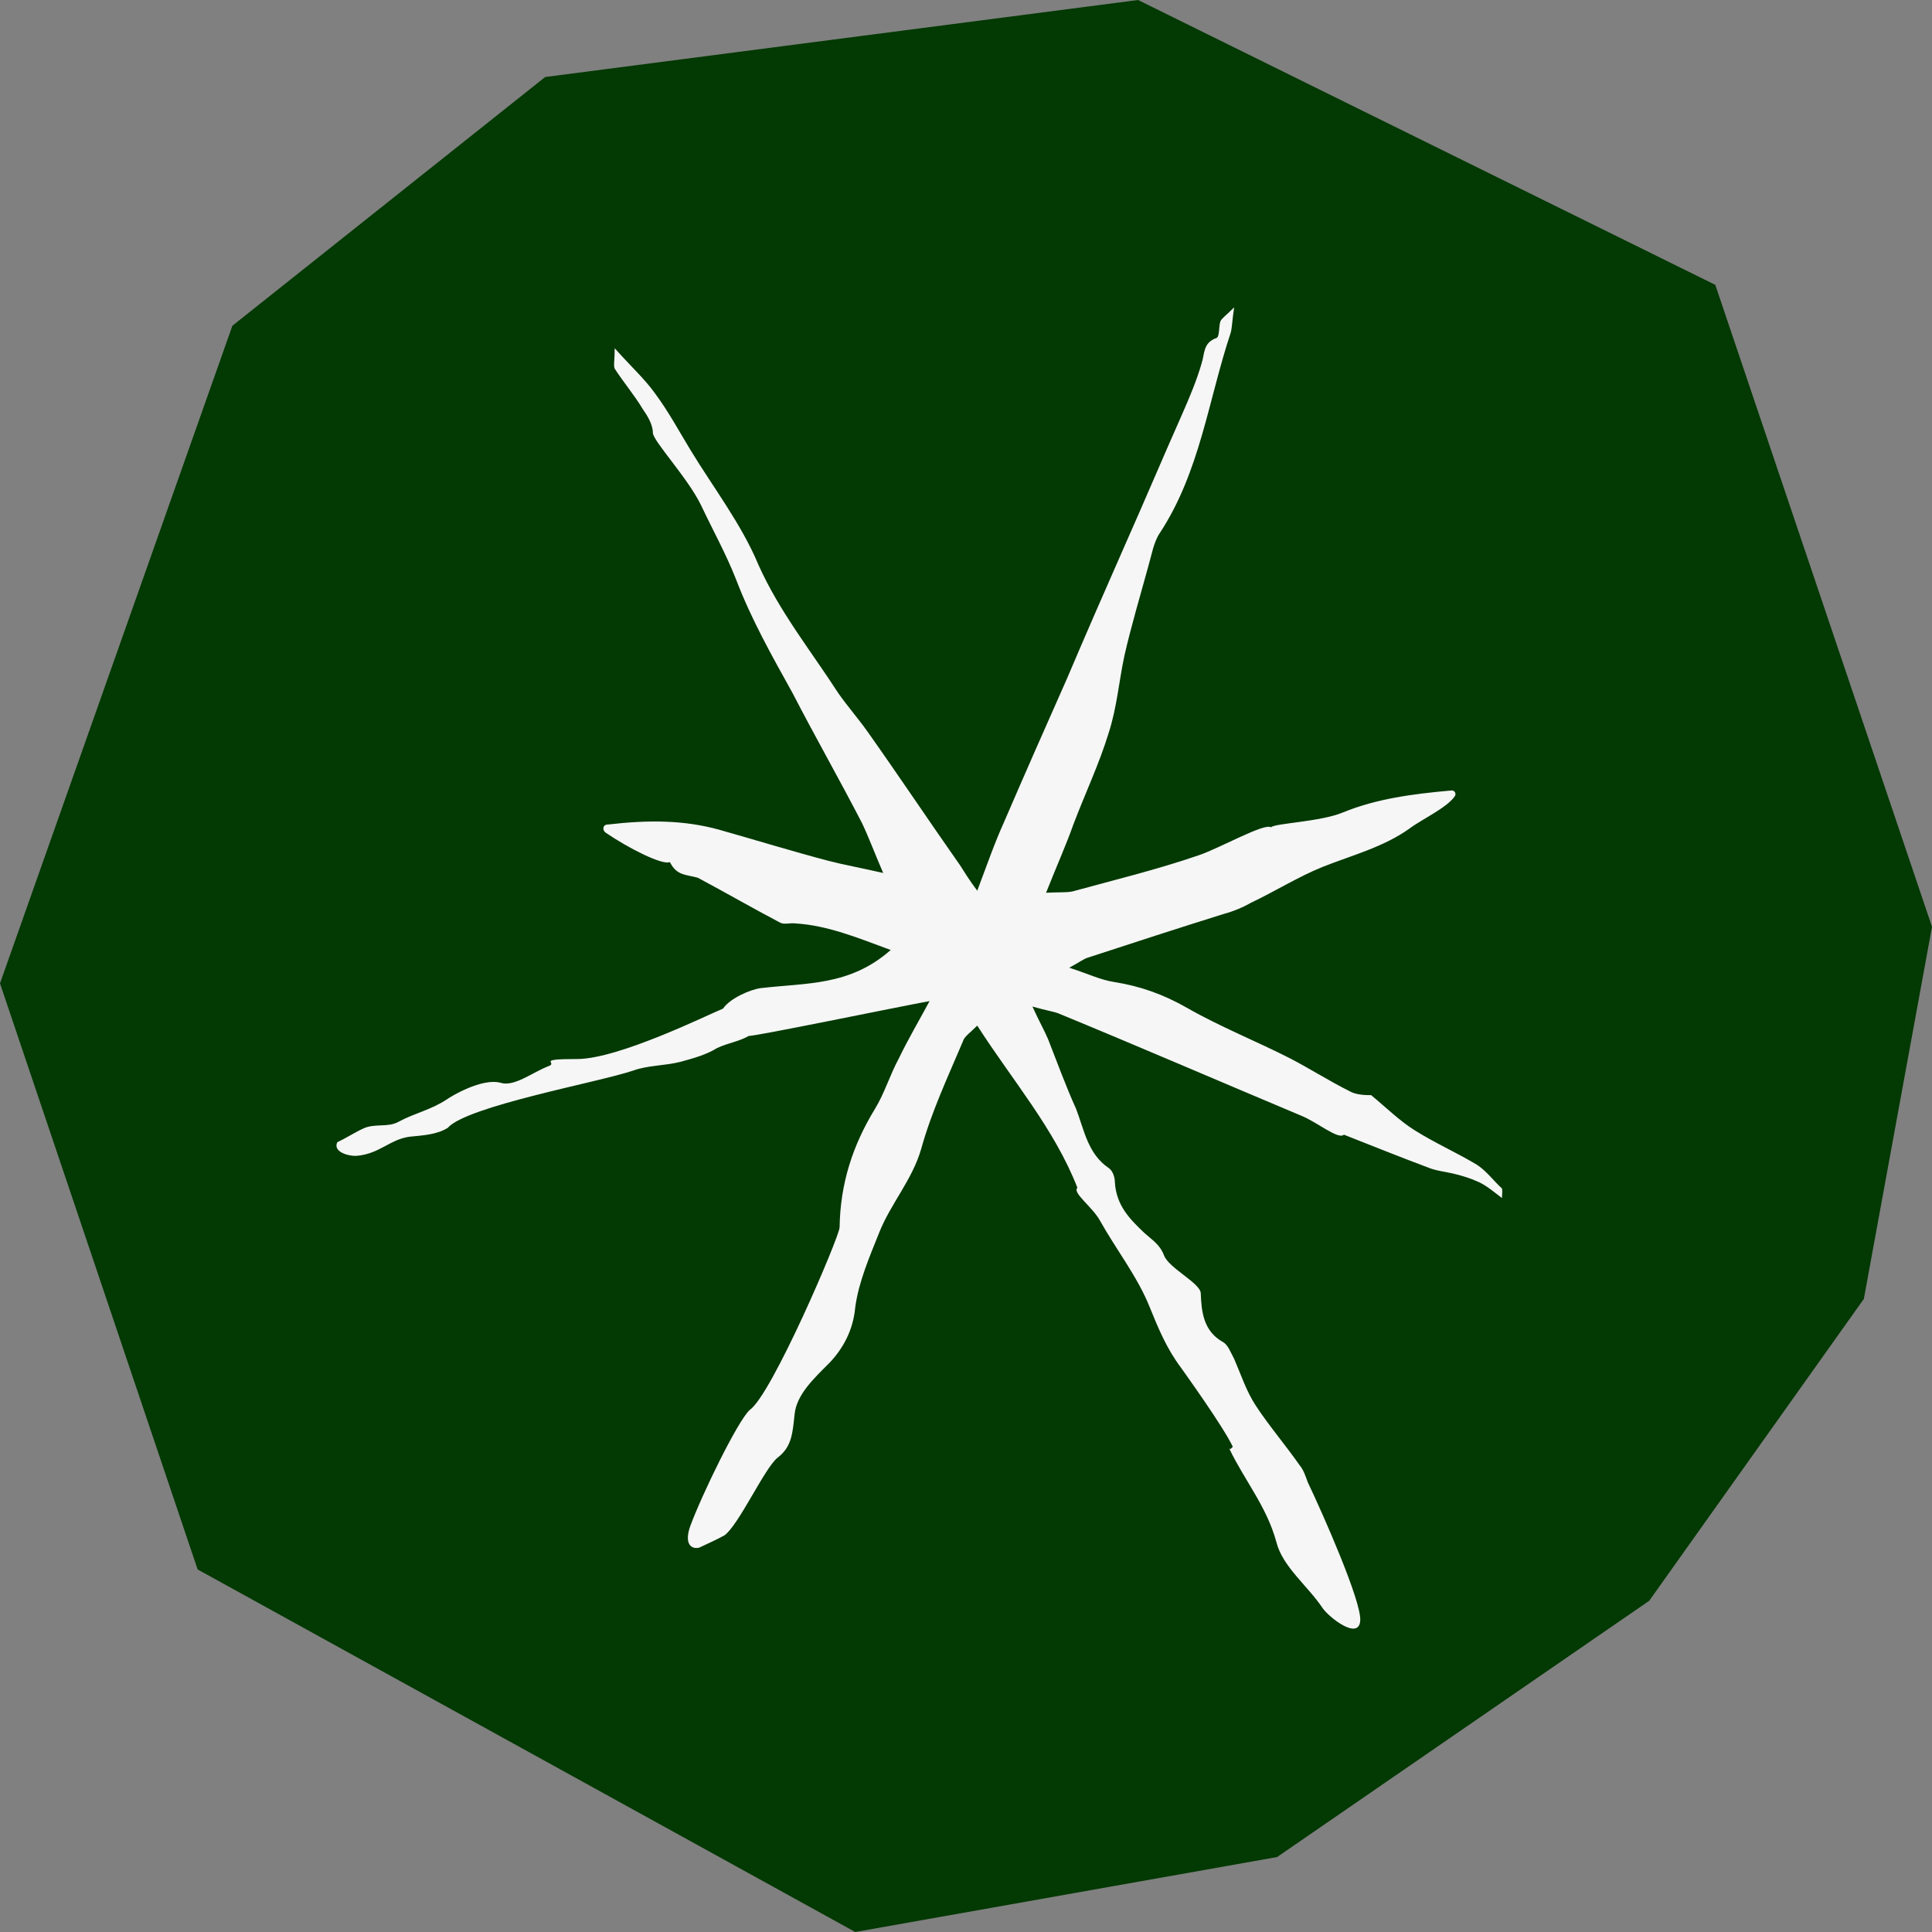
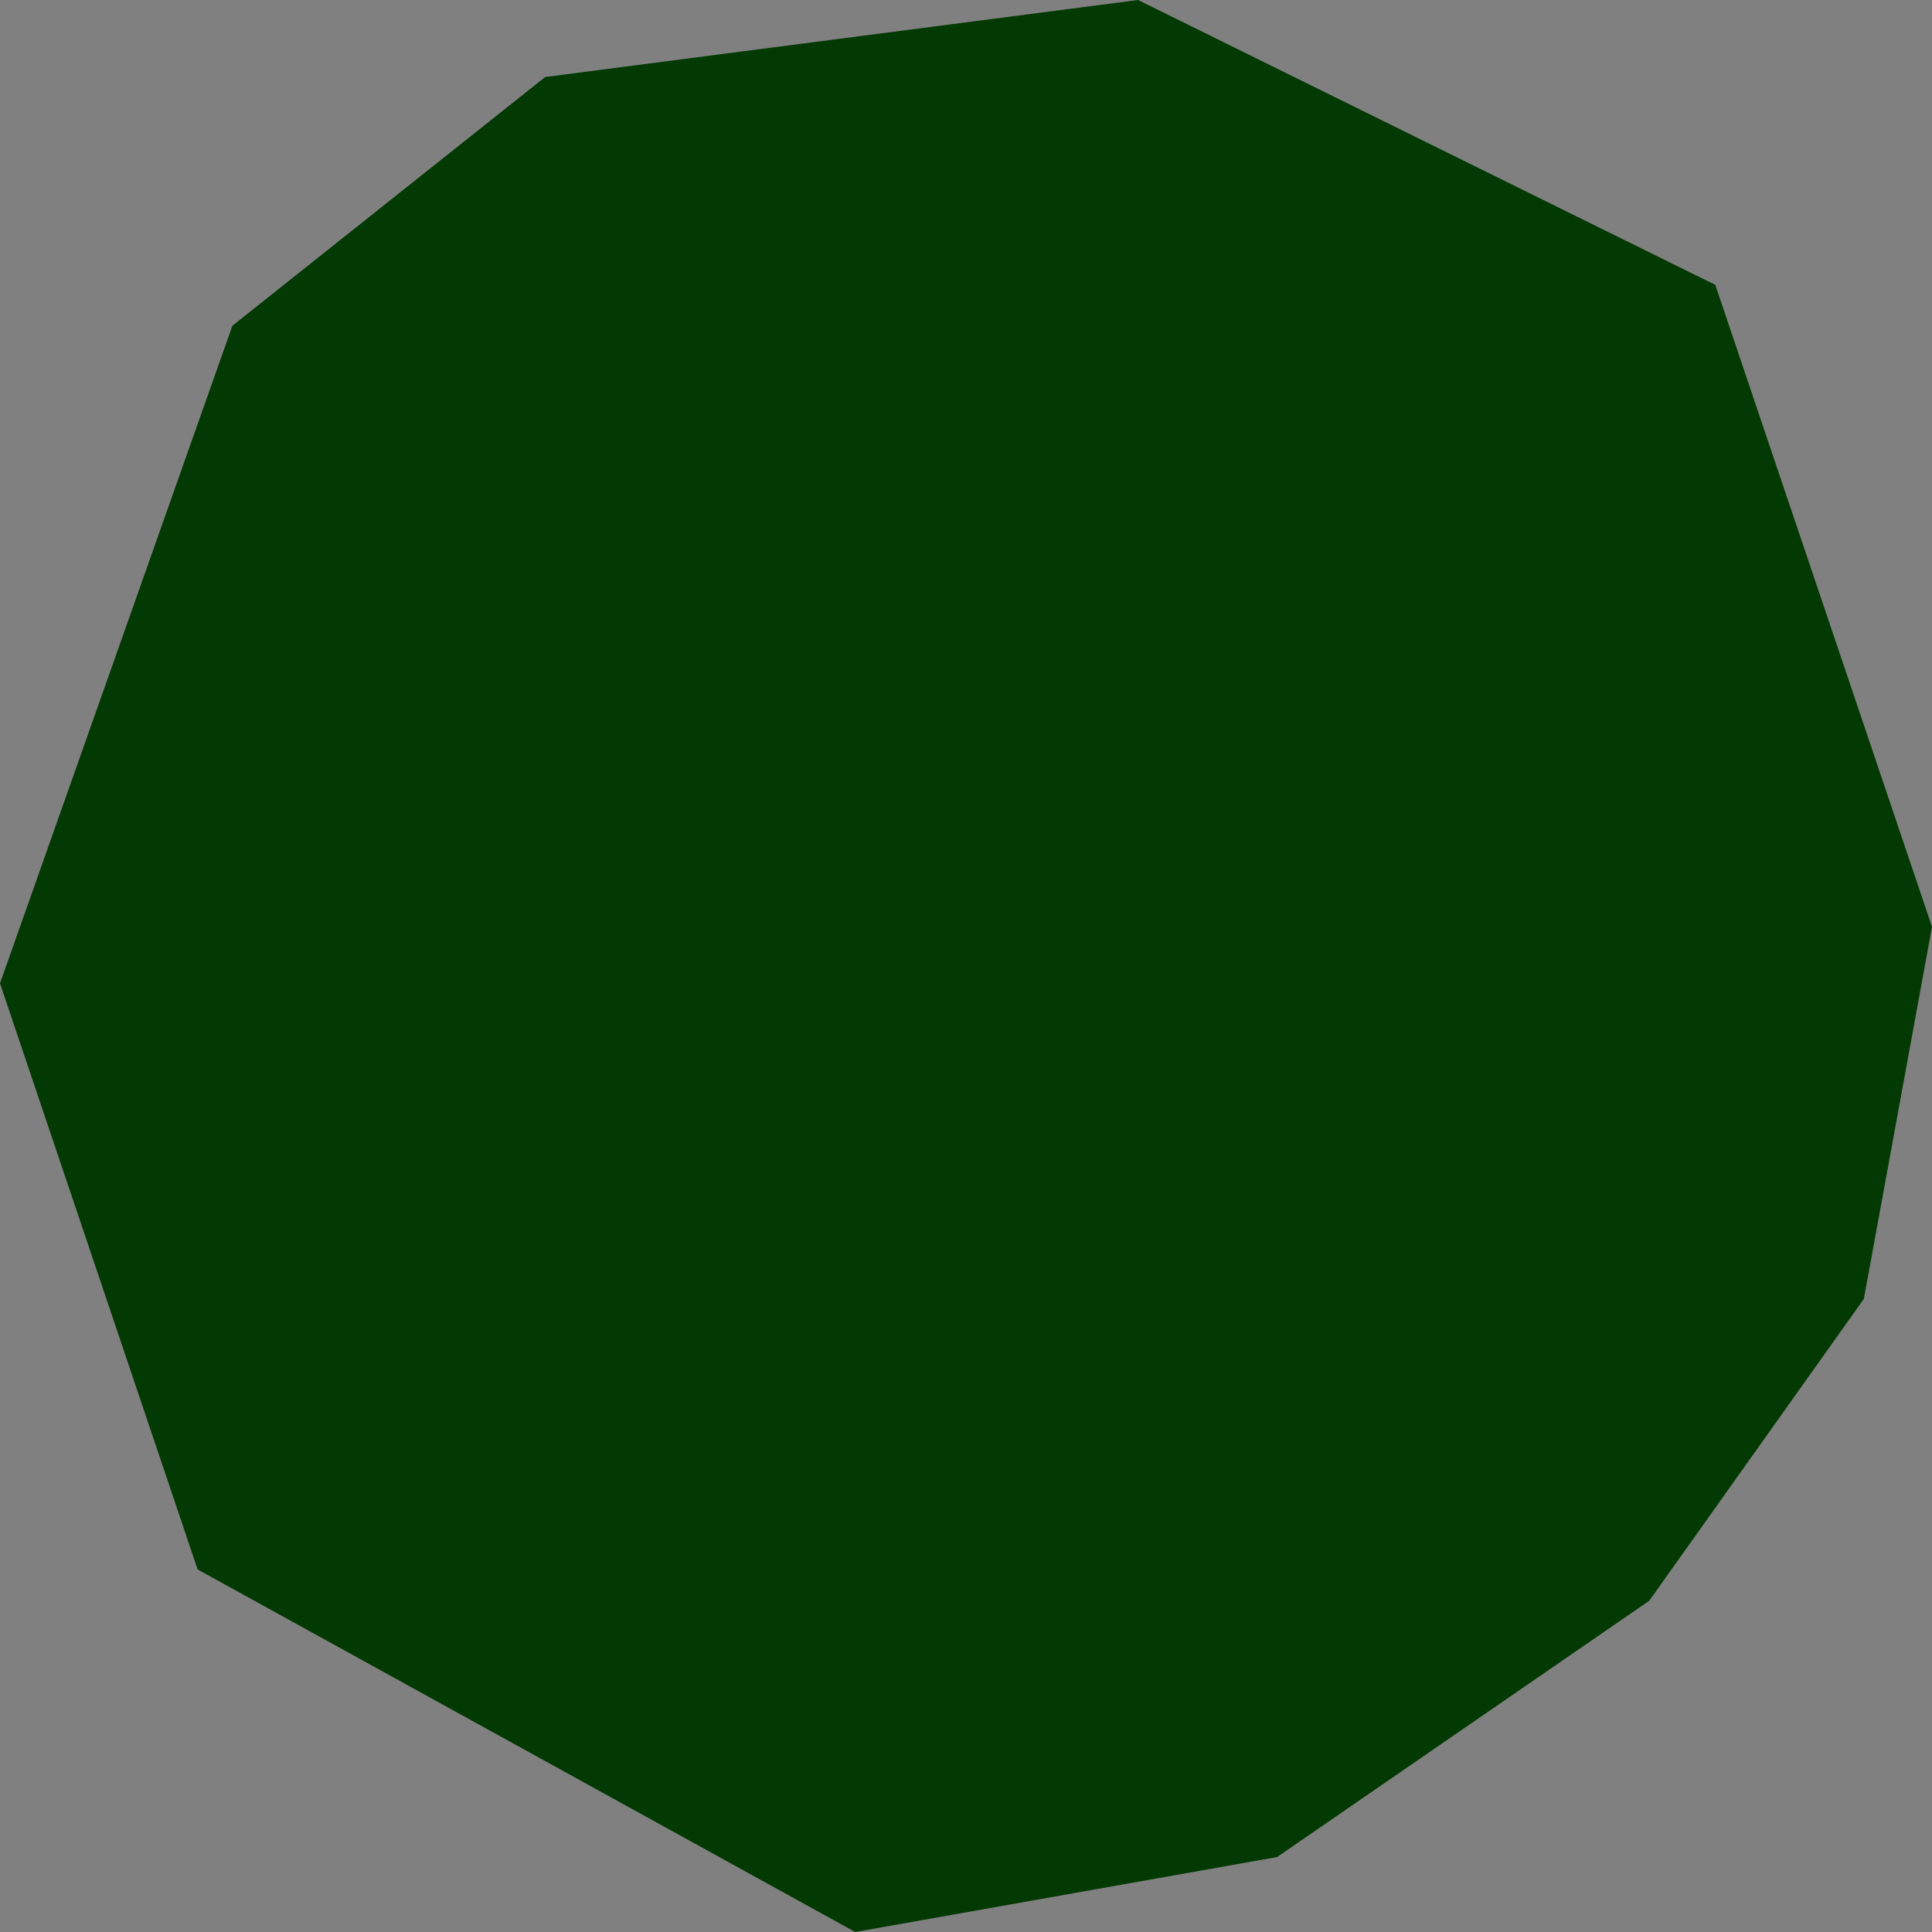
<svg xmlns="http://www.w3.org/2000/svg" version="1.1" viewBox="0 0 283.5 283.5">
  <rect x="0" y="0" width="283.5" height="283.5" fill="#808080" stroke="none" />
  <defs>
    <style>
      .cls-1 {
        fill: #f6f6f6;
      }

      .cls-2 {
        fill: #033903;
      }
    </style>
  </defs>
  <g>
    <g id="_레이어_1" data-name="레이어_1">
      <g id="_레이어_1-2" data-name="_레이어_1">
        <g id="_레이어_2">
          <polygon class="cls-2" points="34.1 47.8 80 11.3 167 0 251.7 41.8 283.5 136 273.5 190.6 242 234.9 187.4 272.5 125.5 283.5 29 230.3 0 144.3 34.1 47.8" />
          <g id="_레이어_1-2">
-             <path class="cls-1" d="M180.4,212.6c2.2,4.6,5.5,8.5,6.9,13.7.9,3.6,4.6,6.4,6.8,9.7.9,1.3,5.3,4.8,5.5,1.8.2-2.8-5.5-15.7-7.7-20.3-.3-.8-.6-1.8-1.2-2.5-2.1-3-4.5-5.8-6.4-8.7-1.4-2.1-2.2-4.6-3.2-6.9-.5-.9-.9-2.1-1.7-2.5-2.8-1.6-3.1-4.4-3.2-7.1,0-1.5-4.7-3.7-5.4-5.6-.6-1.6-1.8-2.3-2.9-3.3-2.1-2-4.1-4-4.3-7.4,0-.7-.3-1.7-.9-2.1-3.1-2.1-3.6-5.6-4.8-8.7-1.5-3.3-2.8-6.9-4.1-10.2-.6-1.4-1.3-2.6-2.3-4.8,2.1.6,3,.7,3.8,1,11.9,4.9,23.7,10,35.6,15,2.3.9,5.5,3.6,6.3,2.8,4.3,1.7,8.3,3.3,12.3,4.8,1.2.5,2.4.6,3.7.9,1.3.3,2.6.7,3.9,1.3,1.2.6,2.1,1.4,3.3,2.3,0-.8.1-.8,0-1.4-1.3-1.2-2.3-2.6-3.7-3.5-3-1.8-6.2-3.2-9.2-5.1-2.2-1.4-4-3.2-6.3-5.1-.7,0-2.2,0-3.2-.6-3-1.5-5.8-3.3-8.7-4.8-4.9-2.5-10.2-4.6-15.1-7.4-3.5-2-6.9-3.2-10.7-3.8-2-.3-3.8-1.2-6.6-2.1,1.5-.8,2.1-1.3,2.8-1.5,6.7-2.2,13.2-4.3,19.9-6.4,1.2-.3,2.9-1,3.9-1.6,3.6-1.7,6.9-3.8,10.6-5.3,4.3-1.7,8.9-2.9,12.7-5.6,1.7-1.3,5.6-3.1,6.7-4.8.2-.3,0-.9-.6-.8-5.6.5-10.9,1.2-15.8,3.2-3.3,1.4-10.1,1.6-10.6,2.2-.9-.7-7.6,3.1-10.6,4.1-6.1,2.1-12.3,3.6-18.5,5.3-.9.2-2.1.1-3.9.2,1.5-3.8,2.9-6.9,4-10,1.7-4.5,3.8-8.9,5.2-13.5,1.2-3.7,1.5-7.6,2.3-11.3,1-4.4,2.3-8.7,3.5-13.1.5-1.7.8-3.6,1.7-4.9,5.9-9,7.1-19.5,10.4-29.4.2-.8.2-1.7.5-3.7-1.2,1.2-1.7,1.5-2,2-.3.8-.1,2.3-.6,2.5-2,.7-1.7,2.3-2.2,3.8-.7,2.4-1.7,4.8-2.8,7.3-2.8,6.3-5.5,12.7-8.3,19-2.9,6.6-5.8,13.2-8.6,19.8-3.1,7-6.2,14-9.3,21.2-1.4,3.1-2.5,6.3-3.9,10-1.2-1.6-1.8-2.6-2.5-3.7-4.5-6.4-8.9-13-13.5-19.5-1.4-2-3-3.8-4.4-5.8-4-6.2-8.6-11.9-11.7-18.8-2.5-6-6.6-11.3-10-16.9-1.7-2.8-3.2-5.6-5.2-8.3-1.5-2.1-3.5-3.9-5.9-6.6,0,1.8-.2,2.5,0,3,1.3,2,2.9,3.9,4.1,5.9.7,1,1.5,2.3,1.5,3.5s5.2,6.7,7.1,10.7c1.7,3.6,3.6,7,5.1,10.8,2.2,5.8,5.3,11.3,8.3,16.7,3.3,6.4,6.9,12.7,10.2,19.1,1,2.1,1.8,4.3,3.1,7.3-3.5-.8-5.8-1.2-8.1-1.8-5.3-1.4-10.5-3-15.8-4.5s-10.6-1.5-16.6-.8c-.6,0-.8.8-.2,1.2,3.2,2.2,8.3,4.8,9.4,4.3,1,2,2.3,1.8,4.1,2.3,4.3,2.3,8.1,4.5,12.1,6.6.6.3,1.4,0,2.2.1,4.8.3,9.1,2.1,14,3.9-6,5.3-12.3,4.8-19.1,5.6-1.5.2-4.5,1.5-5.5,3-2,.8-15.3,7.4-21.4,7.4s-2.9.5-4.1,1c-2.4.9-5.1,3.1-7.1,2.5-2.8-.8-7.5,2.1-7.9,2.4-2.4,1.6-4.7,2-7.1,3.3-1.6.9-3.5.2-5.2,1-1.3.6-2.5,1.4-3.8,2-.7,1.4,1.6,2.1,2.9,2,3.3-.3,4.8-2.4,7.7-2.8,2-.2,4-.3,5.6-1.3,2.8-3.2,22.2-6.7,27.2-8.4,2.2-.8,4.7-.7,7-1.3,1.8-.5,3.7-1,5.3-2,1.7-.8,3.1-.9,4.7-1.8.3.2,22.1-4.3,26.5-5.1-1.5,2.8-3.1,5.5-4.5,8.4-1.3,2.4-2.1,5.1-3.5,7.4-3.3,5.4-5.1,11-5.2,17.4,0,1.3-10,24.7-13.2,26.8-1.8,1.7-7,12.4-8.7,17-.9,2.5,0,3.5,1.3,3.2,1.5-.7,2.6-1.2,3.7-1.8,2.1-1.5,5.9-9.9,7.8-11.4,2.1-1.6,2.2-3.6,2.5-6.4.3-2.9,2.9-5.3,5.1-7.5,2-2.1,3.5-4.8,3.8-8.2.5-3.7,2.1-7.4,3.5-10.9,1.7-4.3,4.9-7.8,6.2-12.4,1.5-5.4,3.9-10.5,6.1-15.7.2-.7,1-1.2,2.1-2.3,5.2,8.1,11.3,15.1,14.7,23.8-.8.7,2.2,2.8,3.3,4.8,2.4,4.3,5.5,8.2,7.3,12.7,1.3,3.2,2.5,6.1,4.6,8.9.2.3,6.2,8.6,7.6,11.6h0l-.3.3h-.2Z" />
-           </g>
+             </g>
        </g>
      </g>
    </g>
  </g>
</svg>